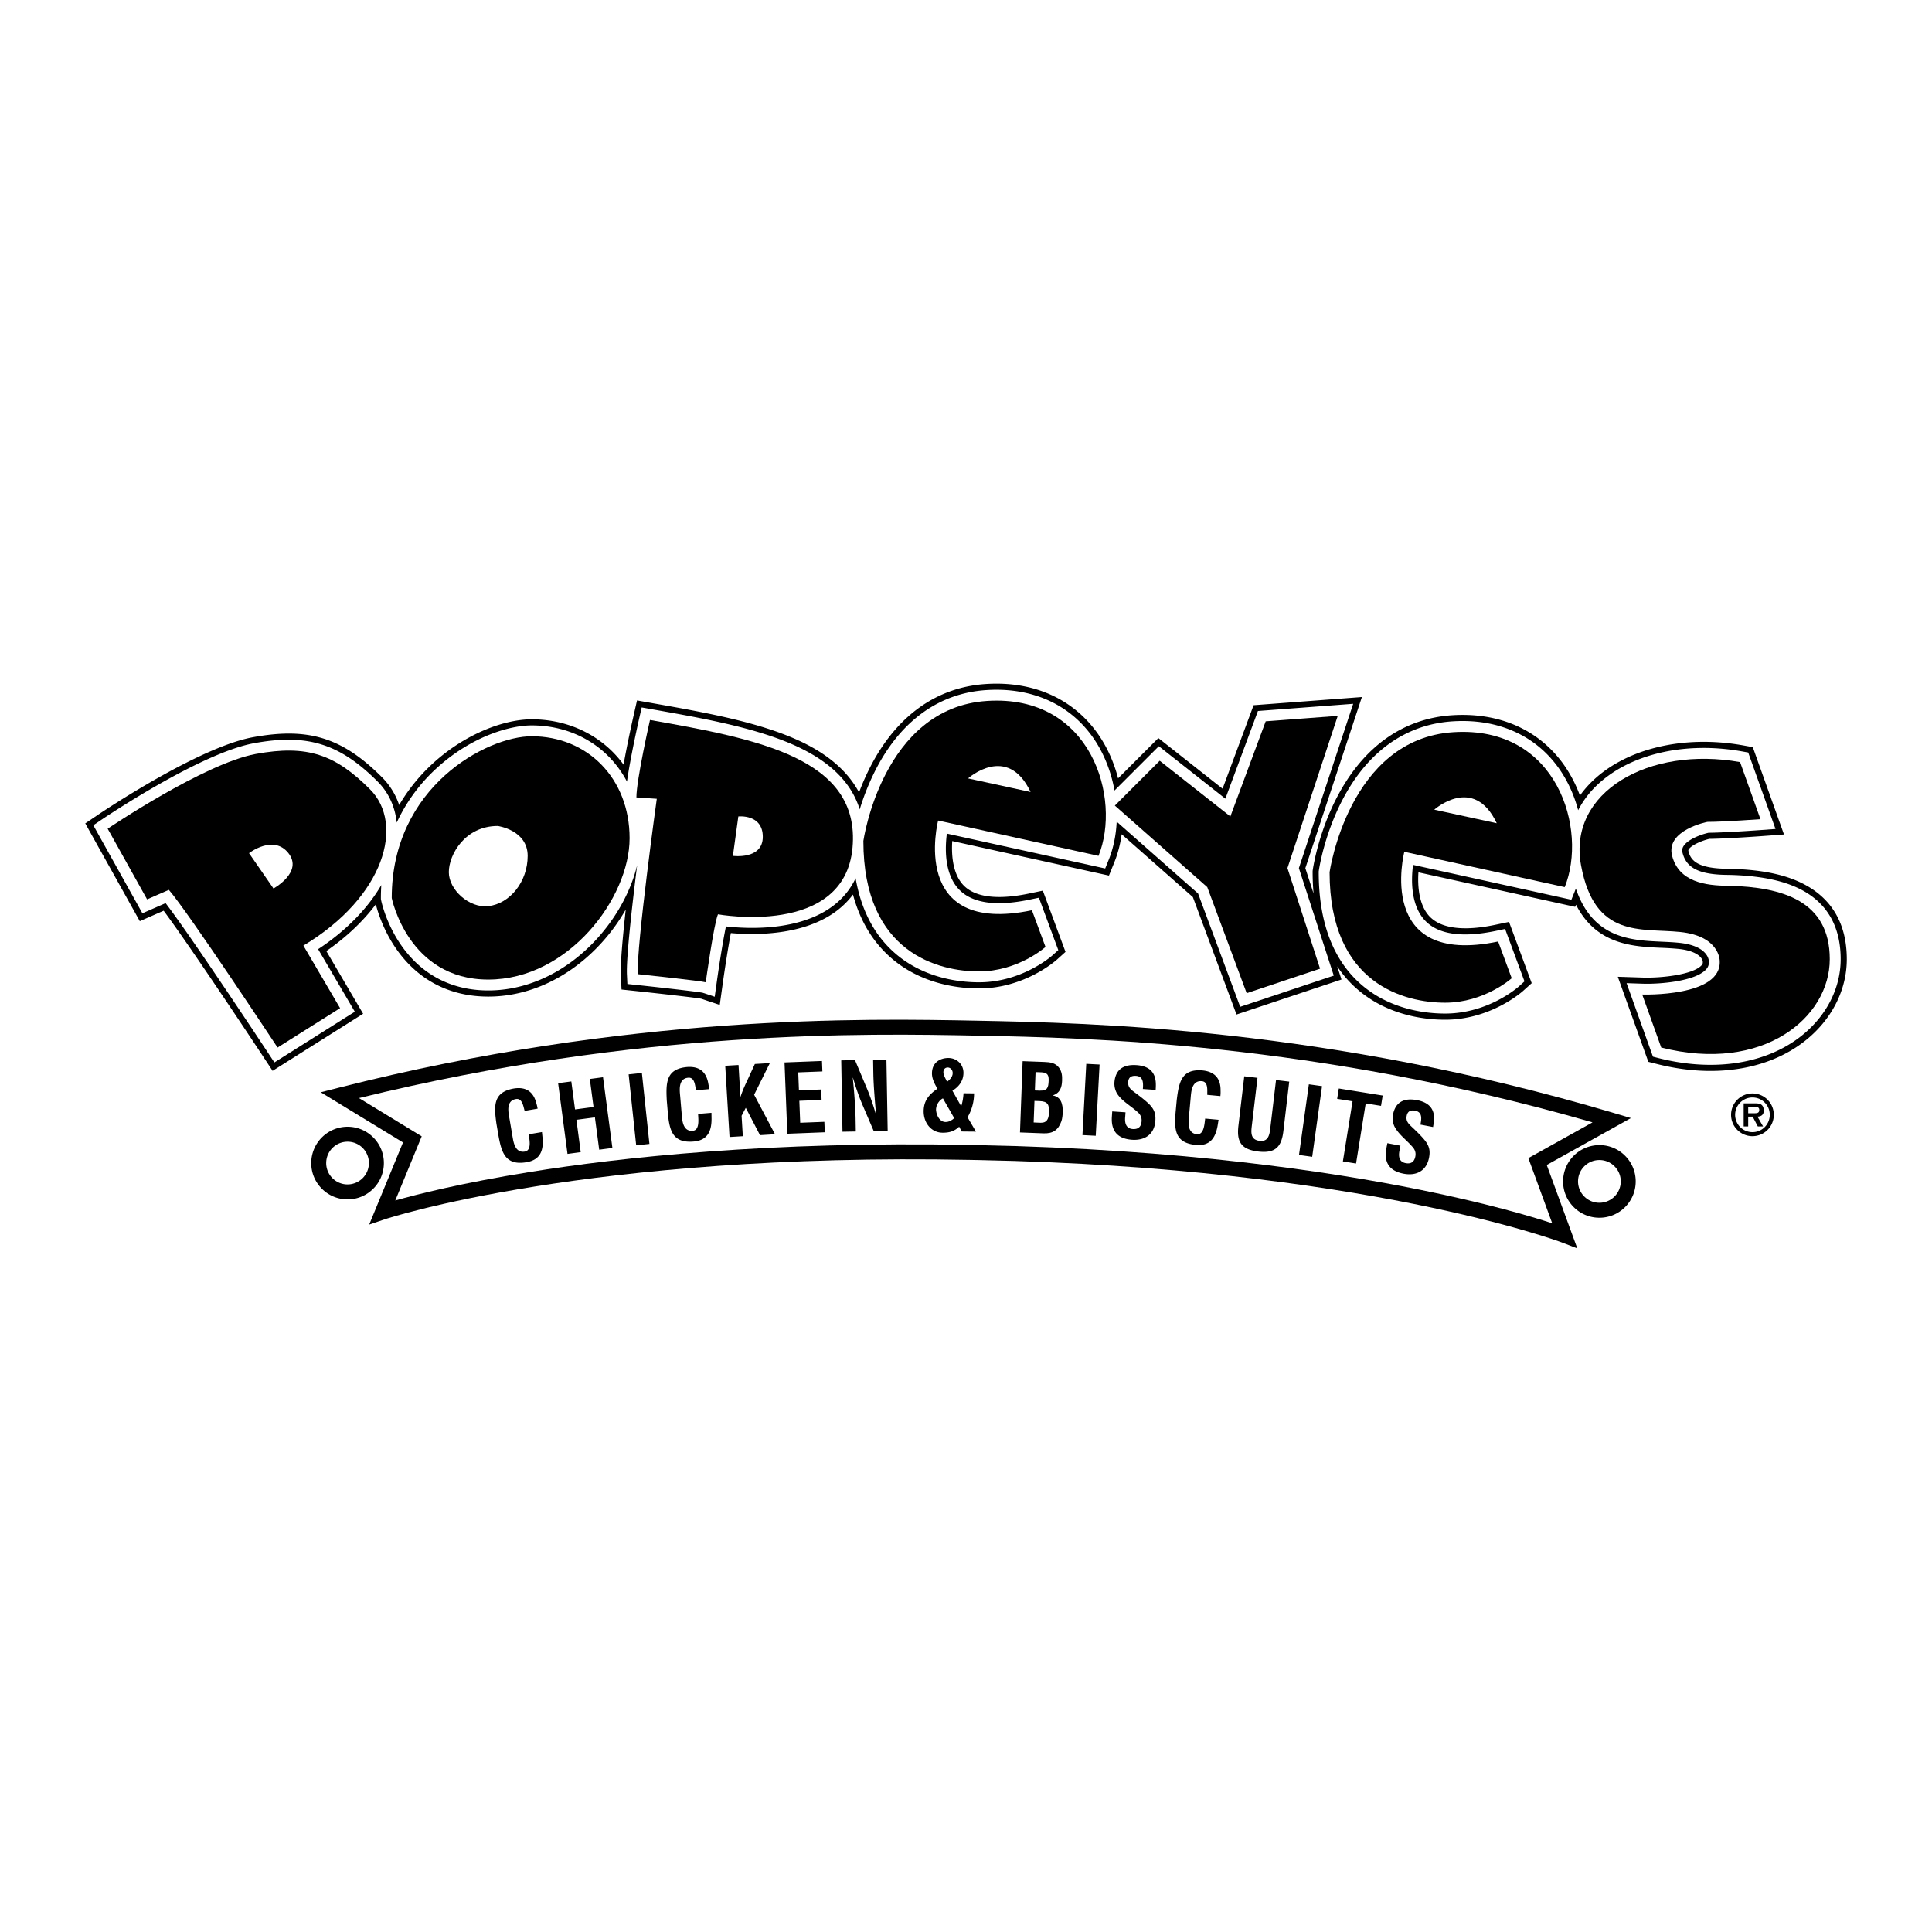
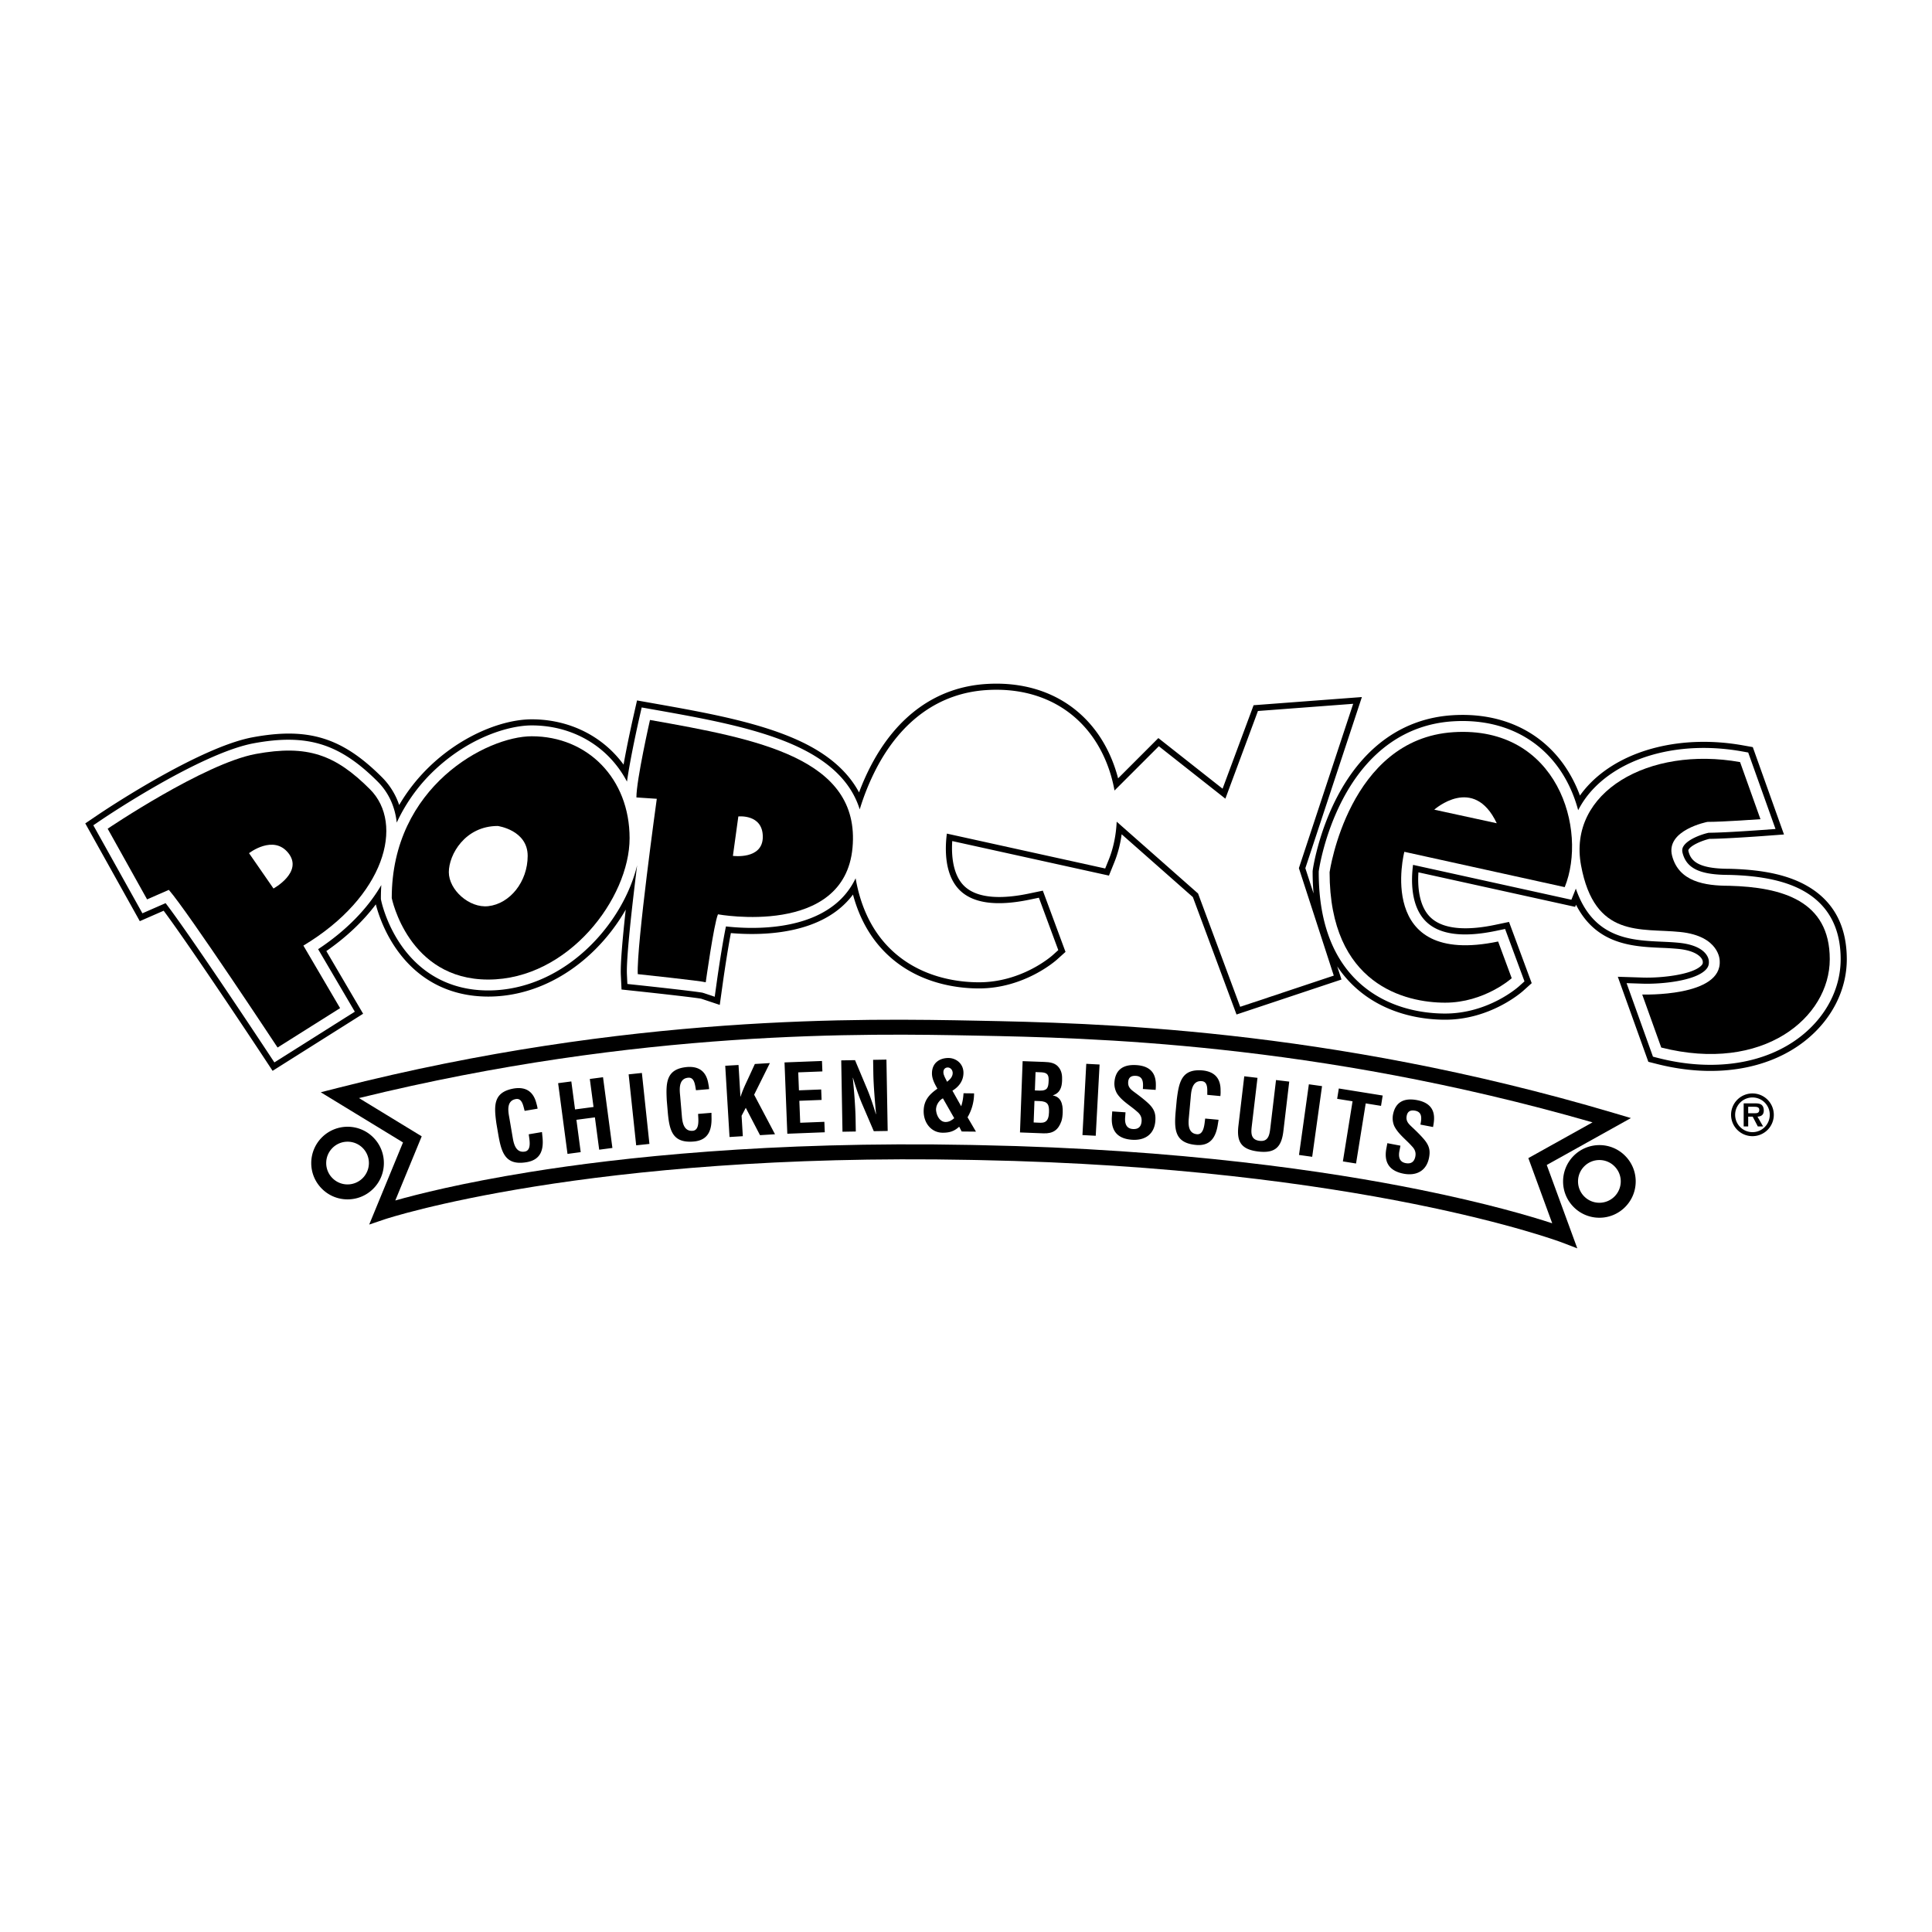
<svg xmlns="http://www.w3.org/2000/svg" width="2500" height="2500" viewBox="0 0 192.756 192.756">
  <g fill-rule="evenodd" clip-rule="evenodd">
    <path fill="#fff" d="M0 0h192.756v192.756H0V0z" />
    <path d="M180.381 88.438c-1.893-1.111-4.377-1.67-7.816-1.758l-.021-.001h-.021c-3.166 0-3.82-.826-4.057-1.719-.035-.133-.014-.166.016-.214.275-.441 1.34-.879 2.059-1.051 1.738-.018 5.08-.264 5.227-.274l2.221-.165-.75-2.096-2.033-5.695-.33-.925-.967-.173c-6.018-1.078-11.844.352-15.203 3.731-.4.404-.76.831-1.076 1.277a13.24 13.24 0 0 0-1.664-3.161c-2.48-3.433-6.414-5.156-11.08-4.853-4.891.318-8.859 3.134-11.477 8.145-1.895 3.624-2.41 7.127-2.432 7.275l-.016.119v.12c0 .735.033 1.441.094 2.126l-.82-2.527 4.844-14.661.797-2.413-2.533.191-7.188.542-1.084.082-.377 1.019-2.717 7.31-5.223-4.118-1.184-.933-1.064 1.065-2.953 2.953c-.426-1.647-1.133-3.218-2.102-4.56-2.479-3.432-6.414-5.156-11.078-4.853-4.892.317-8.862 3.134-11.479 8.145a23.574 23.574 0 0 0-1.186 2.673c-1.088-2.045-2.99-3.727-5.698-5.026-4.083-1.96-9.563-2.931-14.863-3.87l-1.591-.282-.357 1.576c-.089.391-.606 2.687-.985 4.827a11.04 11.04 0 0 0-1.087-1.27c-2.096-2.095-4.962-3.249-8.073-3.249-3.89 0-9.897 2.855-13.228 8.55a7.125 7.125 0 0 0-1.71-2.765c-3.972-3.971-7.346-5.017-12.896-3.995-5.439 1.002-15.019 7.448-15.424 7.722l-1.289.871.758 1.359 3.933 7.051.75 1.345 1.41-.617.97-.424c2.307 3.094 7.781 11.293 9.954 14.586l.915 1.387 1.404-.887 6.238-3.932 1.389-.877-.831-1.416-2.839-4.837c1.996-1.382 3.667-2.97 4.938-4.659.18.707.736 2.558 2.012 4.402 2.172 3.14 5.356 4.798 9.209 4.798 3.848 0 7.646-1.678 10.692-4.724a18.859 18.859 0 0 0 3.021-3.954c-.314 2.859-.541 5.426-.489 6.522l.069 1.451 1.445.154c2.787.297 5.92.656 6.5.762l1.856.619.282-2.02c.25-1.791.576-3.845.826-5.146 2.48.218 7.311.249 10.576-2.231a8.173 8.173 0 0 0 1.607-1.611c.625 2.321 1.697 4.254 3.216 5.773 3.125 3.125 7.203 3.592 9.354 3.592 4.531 0 7.648-2.759 7.779-2.876l.855-.77-.4-1.079-1.355-3.661-.508-1.369-1.428.298c-2.162.451-5.041.673-6.487-.835-1.062-1.107-1.219-2.974-1.122-4.411l14.234 3.137 1.4.308.537-1.328c.355-.877.598-1.821.73-2.796l7.105 6.269 3.785 10.178.57 1.535 1.555-.518 7.322-2.441 1.596-.531-.426-1.312c.418.625.889 1.203 1.416 1.73 3.125 3.125 7.201 3.592 9.354 3.592 4.531 0 7.648-2.76 7.779-2.877l.855-.77-.4-1.078-1.355-3.662-.508-1.369-1.428.299c-2.162.451-5.041.672-6.488-.835-1.061-1.106-1.219-2.974-1.121-4.411l14.234 3.136 1.398.308.088-.214c2.043 4.01 5.697 4.176 8.514 4.302a30.18 30.18 0 0 1 1.717.109c1.789.185 2.357.859 2.414 1.237l.004.05c.01.139-.008.23-.139.366-.883.922-4.01 1.264-5.846 1.205l-2.492-.08c-.002 0 .842 2.348.842 2.348l1.898 5.287.305.85.875.221c5.65 1.432 11.006.609 14.689-2.258 2.691-2.096 4.236-5.084 4.236-8.199-.003-3.312-1.306-5.754-3.874-7.263z" />
    <path d="M129.59 86.615l4.906-14.851.512-1.545-1.623.123-7.188.542-.693.052-.24.652-3.008 8.096-5.883-4.637-.756-.597-.682.682-3.74 3.739c-.35-1.957-1.109-3.852-2.24-5.42-2.354-3.256-6.098-4.89-10.545-4.601-4.667.303-8.463 3.006-10.977 7.818a24.106 24.106 0 0 0-1.658 4.086c-.806-2.585-2.803-4.622-6.03-6.172-4.008-1.923-9.446-2.887-14.706-3.819l-1.018-.18-.229 1.008c-.111.491-.906 4.021-1.238 6.391a10.504 10.504 0 0 0-1.861-2.537c-1.98-1.98-4.694-3.071-7.642-3.071-2.193 0-5.968 1.094-9.388 4.178a17.042 17.042 0 0 0-4.081 5.518c-.168-1.59-.815-3.003-1.901-4.089-3.804-3.804-7.038-4.805-12.355-3.826-5.315.979-14.792 7.355-15.192 7.626l-.824.557.485.87 3.933 7.052.48.86.903-.395 1.411-.617c2.552 3.32 10.185 14.877 10.267 15.002l.585.887.899-.566 6.238-3.934.889-.559-.532-.908-3.129-5.33c2.776-1.829 4.947-4.054 6.304-6.399-.027.421-.042.852-.042 1.295v.107l.021.105c.019.092.469 2.279 1.986 4.473 2.052 2.967 5.063 4.536 8.707 4.536 3.685 0 7.329-1.615 10.261-4.546 2.286-2.286 3.92-5.16 4.59-7.944-.533 4.288-1.094 9.309-1.018 10.914l.044.93.925.098c2.898.309 6.125.68 6.59.777l1.2.4.18-1.293c.291-2.084.678-4.479.941-5.723 2.158.245 7.329.5 10.695-2.057a7.37 7.37 0 0 0 2.242-2.748c.505 2.882 1.634 5.218 3.381 6.965 2.97 2.969 6.865 3.413 8.922 3.413 4.301 0 7.248-2.607 7.371-2.718l.547-.493-.256-.69-1.355-3.661-.324-.876-.914.19c-3.367.703-5.74.362-7.055-1.013-1.482-1.549-1.4-4.14-1.213-5.573l14.901 3.283.895.197.344-.85c.477-1.178.74-2.48.803-3.819l8.119 7.165 3.838 10.321.365.982.994-.33 7.322-2.441 1.021-.34-.332-1.023-3.149-9.699z" fill="#fff" />
    <path d="M180.072 88.964c-1.775-1.042-4.236-1.59-7.521-1.674l-.016-.001h-.014c-2.893 0-4.24-.63-4.646-2.174-.07-.272-.045-.48.09-.694.422-.673 1.721-1.164 2.506-1.336 1.693-.012 5.104-.263 5.25-.273l1.422-.105-.48-1.342-2.033-5.695-.211-.592-.619-.111c-5.824-1.043-11.441.321-14.662 3.561a9.26 9.26 0 0 0-1.684 2.307c-.41-1.54-1.078-3.007-1.986-4.264-2.352-3.256-6.096-4.89-10.543-4.602-4.668.304-8.465 3.007-10.979 7.818-1.844 3.531-2.346 6.936-2.365 7.079l-.012.076v.077c0 4.646 1.24 8.243 3.689 10.691 2.969 2.969 6.865 3.412 8.922 3.412 4.299 0 7.248-2.607 7.371-2.719l.547-.492-.256-.691-1.355-3.661-.324-.876-.914.191c-3.367.703-5.74.362-7.055-1.013-1.482-1.549-1.4-4.14-1.215-5.573l14.902 3.283.895.197.344-.85c.035-.087.068-.175.1-.263 1.717 4.989 5.473 5.159 8.559 5.298.611.027 1.189.054 1.752.112 2.746.284 2.945 1.608 2.959 1.792v.018l.002.04c.025.331-.068.587-.305.833-1.084 1.129-4.443 1.453-6.307 1.393l-1.596-.053.539 1.504 1.898 5.289.195.543.559.143c5.469 1.385 10.631.602 14.166-2.15 2.543-1.979 4.002-4.791 4.002-7.716 0-3.08-1.202-5.346-3.571-6.737z" fill="#fff" />
    <path d="M27.693 104.512s-8.95-13.561-10.849-15.73l-2.169.949-3.933-7.051s9.628-6.509 14.781-7.458 7.933.068 11.391 3.526c3.458 3.458 1.492 10.713-6.645 15.595l3.662 6.239-6.238 3.93z" />
    <path d="M24.845 85.12l2.441 3.526s2.983-1.628 1.491-3.526c-1.49-1.898-3.932 0-3.932 0z" fill="#fff" />
    <path d="M53.051 73.458c-4.475 0-13.967 5.018-13.967 16.138 0 0 1.627 8.135 9.628 8.135s14.103-8.135 14.103-14.102-4.204-10.171-9.764-10.171z" />
    <path d="M49.662 82.408c-3.255 0-4.882 2.848-4.882 4.61 0 1.764 2.041 3.602 3.933 3.391 2.166-.242 3.933-2.441 3.933-5.018s-2.984-2.983-2.984-2.983z" fill="#fff" />
-     <path d="M64.849 71.831s-1.355 5.967-1.355 7.729l2.034.136S63.494 94.342 63.63 97.19c0 0 6.374.678 6.781.812 0 0 .813-5.831 1.22-6.78 0 0 12.612 2.306 13.425-6.645s-9.494-10.848-20.207-12.746z" />
+     <path d="M64.849 71.831s-1.355 5.967-1.355 7.729l2.034.136S63.494 94.342 63.63 97.19c0 0 6.374.678 6.781.812 0 0 .813-5.831 1.22-6.78 0 0 12.612 2.306 13.425-6.645s-9.494-10.848-20.207-12.746" />
    <path d="M73.664 81.458l-.542 3.933s2.983.407 2.983-1.898c0-2.305-2.441-2.035-2.441-2.035z" fill="#fff" />
-     <path d="M102.955 90.816l1.355 3.661s-2.711 2.441-6.645 2.441c-3.932 0-11.526-1.763-11.526-13.018 0 0 1.898-13.29 12.34-13.968 10.441-.678 13.426 9.764 11.119 15.459l-16.001-3.526c.001 0-2.982 11.527 9.358 8.951zM111.227 80.374l4.476-4.475 7.051 5.559 3.525-9.492 7.188-.542-5.018 15.188 3.254 10.034-7.322 2.442-3.932-10.578-9.222-8.136z" />
-     <path d="M96.582 77.662s3.932-3.526 6.239 1.356l-6.239-1.356z" fill="#fff" />
    <path d="M149.469 93.934l1.355 3.662s-2.711 2.441-6.645 2.441c-3.932 0-11.525-1.764-11.525-13.019 0 0 1.896-13.289 12.34-13.967 10.441-.678 13.424 9.764 11.119 15.459l-16.002-3.526s-2.982 11.527 9.358 8.95z" />
    <path d="M143.096 80.781s3.932-3.526 6.236 1.355l-6.236-1.355z" fill="#fff" />
    <path d="M172.521 88.375c5.289.136 10.035 1.492 10.035 7.323s-6.645 11.39-16.814 8.814l-1.898-5.289s8 .271 7.729-3.39c0 0 0-2.441-3.932-2.848-3.934-.407-8.543.678-9.9-6.645-1.355-7.322 6.781-11.934 15.867-10.306l2.033 5.695s-3.662.271-5.289.271c0 0-4.203.813-3.525 3.39s3.253 2.985 5.694 2.985zM154.32 116.23l8.396-4.68-1.697-.504c-28.744-8.527-52.215-8.988-63.494-9.211-11.278-.223-34.748-.686-63.806 6.703l-1.717.438 8.206 5.006-3.373 8.193 1.553-.527c.198-.066 20.222-6.678 58.457-5.924l.813.016c38.236.754 57.984 8.148 58.18 8.223l1.529.586-3.047-8.319z" />
    <path d="M97.688 114.25l-.813-.018c-20.121-.396-35.063 1.252-44.055 2.705-6.776 1.094-11.223 2.223-13.382 2.836l2.636-6.4-6.259-3.818c28.064-6.889 50.693-6.445 61.682-6.229 10.99.217 33.619.664 61.389 8.652l-6.402 3.568 2.381 6.502c-2.135-.699-6.533-2.002-13.26-3.361-8.929-1.806-23.796-4.042-43.917-4.437z" fill="#fff" />
    <path d="M38.299 116.039a3.6 3.6 0 0 0-1.061-2.562 3.6 3.6 0 0 0-2.562-1.061 3.627 3.627 0 0 0-3.623 3.623c0 .967.377 1.877 1.062 2.561a3.59 3.59 0 0 0 2.561 1.061c.968 0 1.877-.375 2.562-1.061a3.6 3.6 0 0 0 1.061-2.561z" />
    <path d="M34.677 118.17a2.117 2.117 0 0 1-1.506-.625 2.115 2.115 0 0 1-.625-1.506c0-.57.222-1.105.625-1.508a2.117 2.117 0 0 1 1.506-.623 2.12 2.12 0 0 1 1.507.623 2.134 2.134 0 0 1-1.507 3.639z" fill="#fff" />
    <path d="M162.133 115.309a3.592 3.592 0 0 0-2.561-1.062 3.627 3.627 0 0 0-3.623 3.623c0 .967.377 1.877 1.061 2.562a3.6 3.6 0 0 0 2.562 1.061 3.6 3.6 0 0 0 2.561-1.061c.684-.686 1.061-1.596 1.061-2.562s-.378-1.878-1.061-2.561z" />
    <path d="M159.572 120c-.57 0-1.105-.221-1.508-.625-.402-.402-.623-.938-.623-1.506s.221-1.104.623-1.506a2.112 2.112 0 0 1 1.508-.625 2.11 2.11 0 0 1 1.506.625c.402.402.625.938.625 1.506a2.133 2.133 0 0 1-2.131 2.131z" fill="#fff" />
    <path d="M54.072 112.945l.041.408c.153 1.293-.11 2.348-1.57 2.598-2.152.367-2.525-.977-2.844-2.848l-.171-1c-.249-1.797-.335-3.15 1.761-3.508 1.173-.18 1.93.307 2.228 1.488.049.176.098.35.119.529l-1.291.219c-.133-.439-.229-1.289-.875-1.178-1.029.174-.736 1.387-.644 1.928l.332 1.947c.099.58.307 1.518 1.205 1.363.72-.123.438-1.268.39-1.723l1.319-.223zM56.62 115.125l-.936-7.057 1.317-.173.371 2.793 1.844-.245-.37-2.795 1.317-.173.936 7.056-1.318.174-.428-3.226-1.844.244.428 3.226-1.317.176zM63.472 114.27l-.753-7.081 1.322-.14.752 7.08-1.321.141zM70.982 111.025l.006.408c.043 1.303-.308 2.332-1.784 2.457-2.175.184-2.434-1.186-2.593-3.078l-.086-1.012c-.096-1.811-.067-3.166 2.052-3.346 1.184-.08 1.897.469 2.094 1.672.034.178.068.355.074.537l-1.306.109c-.095-.449-.12-1.305-.772-1.248-1.04.086-.851 1.318-.804 1.867l.167 1.967c.049.588.177 1.539 1.085 1.461.728-.061.544-1.227.534-1.684l1.333-.11zM72.785 113.439l-.428-7.107 1.326-.078.19 3.154.019-.002c.174-.57.478-1.217.731-1.756l.689-1.496 1.497-.09-1.569 3.156 2.083 3.945-1.497.09-1.42-2.729-.418.795.123 2.037-1.326.081zM78.55 113.113l-.278-7.115 3.737-.144.041 1.042-2.409.094.07 1.793 2.219-.086.041 1.043-2.22.086.086 2.192 2.41-.094.041 1.043-3.738.146zM87.111 105.74l1.329-.023.124 7.119-1.386.023-1.079-2.516c-.366-.84-.666-1.697-.998-2.812h-.019c.058.588.127 1.309.178 2.029.05.711.091 1.422.101 1.992l.023 1.338-1.329.023-.125-7.119 1.376-.023 1.08 2.572c.356.82.656 1.66.999 2.812h.019c-.059-.645-.118-1.336-.168-2.02-.05-.684-.09-1.365-.102-2.002l-.023-1.393zM95.899 110.371c.137-.416.208-.861.232-1.297l1.052.012a4.685 4.685 0 0 1-.651 2.385l.84 1.432-1.424-.014-.251-.479c-.499.471-1.002.607-1.667.6-1.091-.01-1.889-.949-1.876-2.164.011-1.053.549-1.656 1.372-2.227-.27-.477-.55-.982-.544-1.543.012-1.119.871-1.529 1.659-1.521.75.01 1.494.566 1.484 1.498-.008.777-.451 1.371-1.101 1.764l.875 1.554z" />
    <path d="M95.051 107.068c.003-.332-.231-.553-.468-.564s-.457.129-.461.461c-.003.332.24.676.37.963.267-.207.555-.489.559-.86zM94.076 109.584c-.248.092-.767.619-.678 1.256.07.523.387 1.096.938 1.102.342.004.619-.164.868-.381l-1.128-1.977z" fill="#fff" />
    <path d="M101.764 112.984l.264-7.113 2.143.078c.57.021 1.129.08 1.49.578.289.4.32.811.303 1.295-.023.615-.178 1.217-.908 1.457l-.002.02c.746.131 1.008.768.973 1.688-.01.295-.041.588-.127.869-.318.891-.844 1.252-1.793 1.217l-2.343-.089z" />
    <path d="M103.414 112.002c.275.01.559.049.801-.047.365-.148.43-.611.443-.973.029-.768-.111-1.096-.938-1.127l-.512-.018-.08 2.152.286.013zM103.494 108.803c.322.012.74.047.959-.211.129-.176.158-.422.17-.764.02-.531-.084-.801-.691-.842l-.615-.023-.068 1.83.245.01z" fill="#fff" />
    <path d="M107.996 113.246l.381-7.109 1.328.07-.383 7.109-1.326-.07zM114.023 108.65c.053-.633.039-1.262-.689-1.312-.445-.029-.742.131-.775.613-.037.539.289.771.688 1.064.416.305 1.186.891 1.529 1.277.424.475.537.91.494 1.527-.092 1.344-1.031 1.982-2.328 1.895-1.59-.109-2.098-1.039-2.01-2.309l.035-.52 1.326.09-.029.418c-.074.689.1 1.205.752 1.25.559.039.844-.236.881-.777.029-.416-.141-.713-.465-.973-.654-.588-1.49-1.035-1.98-1.783a1.968 1.968 0 0 1-.266-1.111c.084-1.213.811-1.828 2.211-1.732 2.113.146 1.943 1.77 1.904 2.471l-1.278-.088zM121.576 111.721l-.064.404c-.186 1.289-.713 2.242-2.188 2.105-2.174-.201-2.188-1.594-2.014-3.484l.094-1.012c.223-1.799.488-3.129 2.605-2.934 1.18.129 1.785.793 1.768 2.012a3.28 3.28 0 0 1-.02.543l-1.305-.121c-.016-.459.109-1.305-.543-1.365-1.039-.096-1.068 1.15-1.119 1.697l-.18 1.967c-.055.586-.096 1.545.812 1.629.727.066.75-1.113.82-1.564l1.334.123zM127.309 107.756l1.318.156-.582 4.93c-.186 1.564-.783 2.248-2.508 2.045-1.744-.207-2.164-1.012-1.979-2.576l.582-4.93 1.32.156-.57 4.816c-.08.678-.113 1.363.781 1.469.857.102.986-.572 1.066-1.25l.572-4.816zM129.602 115.23l.984-7.05 1.314.183-.982 7.051-1.316-.184zM133.574 108.598l4.377.703-.166 1.031-1.527-.246-.965 5.998-1.313-.211.965-5.998-1.537-.246.166-1.031zM141.715 112.201c.129-.623.191-1.25-.527-1.387-.438-.082-.752.041-.842.518-.102.531.195.799.555 1.139.379.352 1.072 1.025 1.367 1.449.365.523.424.969.309 1.576-.252 1.322-1.26 1.846-2.537 1.604-1.566-.299-1.959-1.281-1.721-2.531l.098-.514 1.305.25-.078.41c-.156.676-.047 1.209.598 1.33.549.105.865-.135.967-.666.078-.41-.055-.725-.346-1.021-.58-.662-1.355-1.205-1.754-2.006a1.971 1.971 0 0 1-.131-1.137c.227-1.193 1.021-1.717 2.402-1.455 2.078.396 1.717 1.988 1.596 2.682l-1.261-.241zM172.709 111.219a2.132 2.132 0 1 1 2.137 2.137 2.135 2.135 0 0 1-2.137-2.137z" />
    <path d="M176.57 111.219c0-.953-.77-1.725-1.725-1.725a1.73 1.73 0 1 0 0 3.461c.956 0 1.725-.769 1.725-1.736z" fill="#fff" />
    <path d="M175.904 112.385h-.527l-.51-.975h-.449v.975h-.451v-2.305h1.113c.195 0 .449.006.623.113.205.137.271.359.271.598 0 .418-.223.592-.629.619l.559.975z" />
    <path d="M175.09 111.068c.256.004.434-.055.434-.348 0-.299-.324-.299-.547-.299h-.559v.646h.672v.001z" fill="#fff" />
  </g>
</svg>